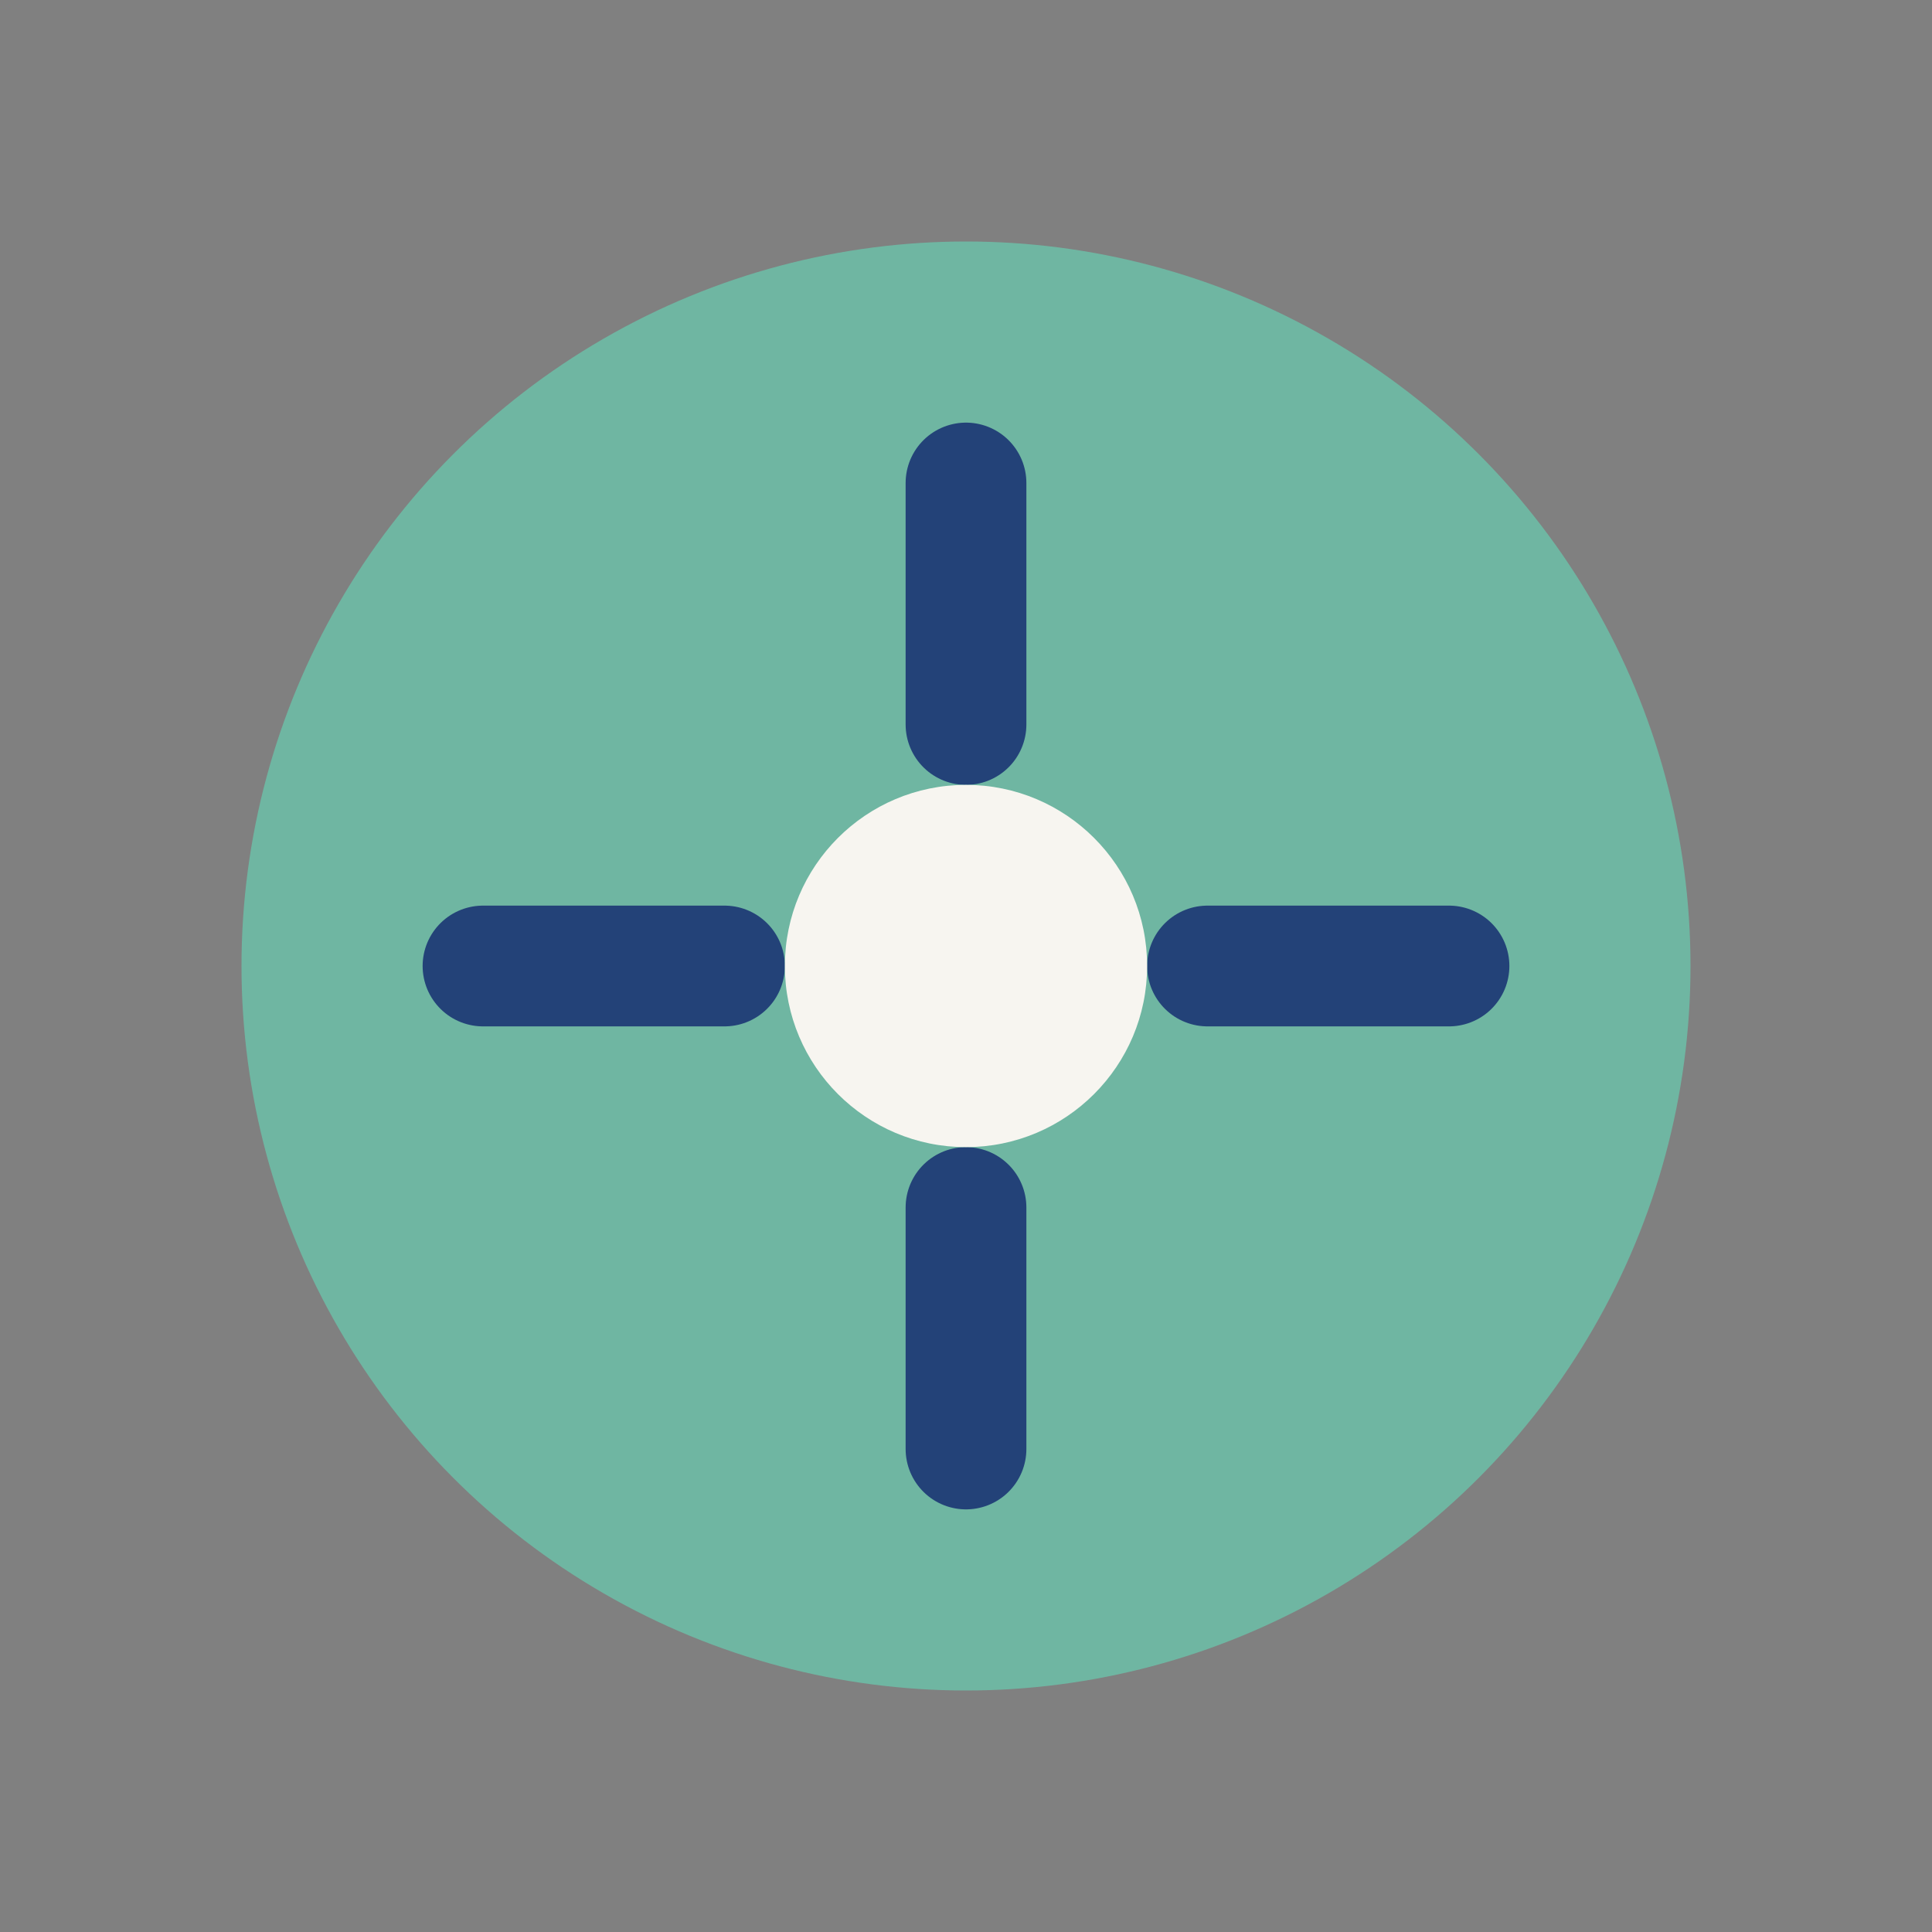
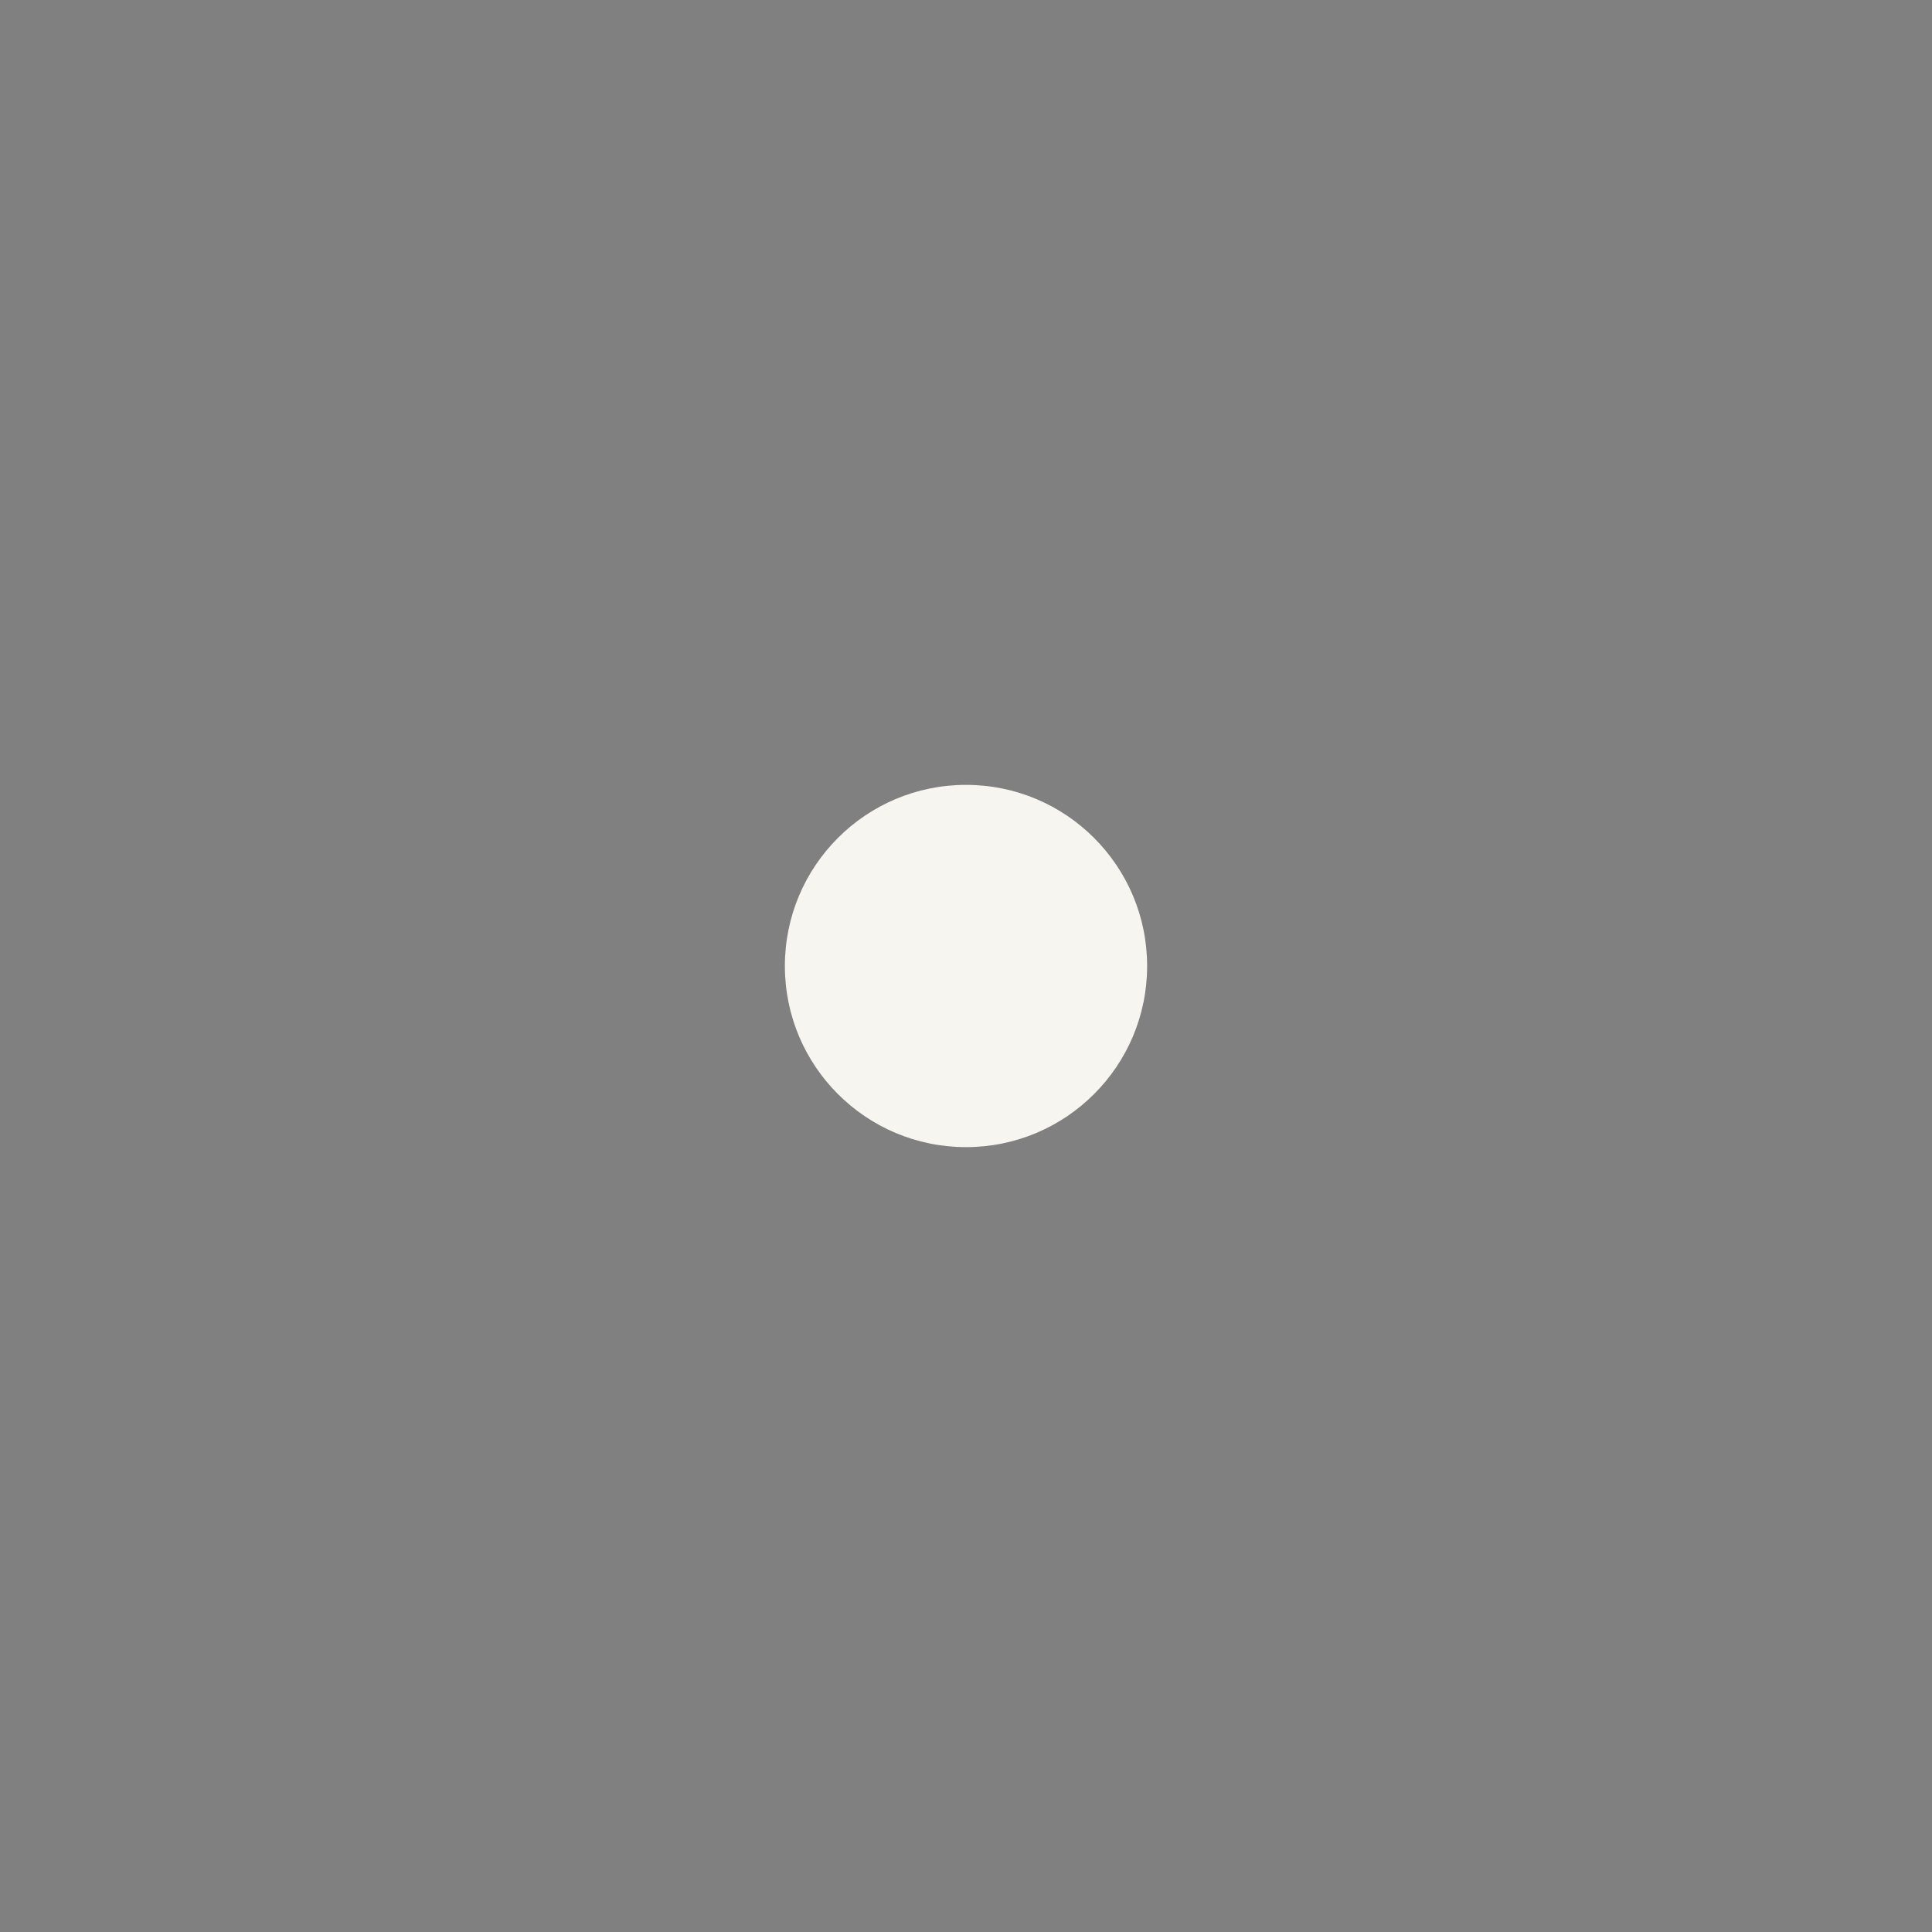
<svg xmlns="http://www.w3.org/2000/svg" width="32" height="32" viewBox="0 0 32 32">
  <rect x="0" y="0" width="32" height="32" fill="#808080" stroke="none" />
-   <circle cx="16" cy="16" r="12" fill="#6FB6A2" />
-   <path d="M16 8v4M16 20v4M8 16h4M20 16h4" stroke="#234278" stroke-width="2" stroke-linecap="round" />
  <circle cx="16" cy="16" r="3" fill="#F7F5F0" />
</svg>